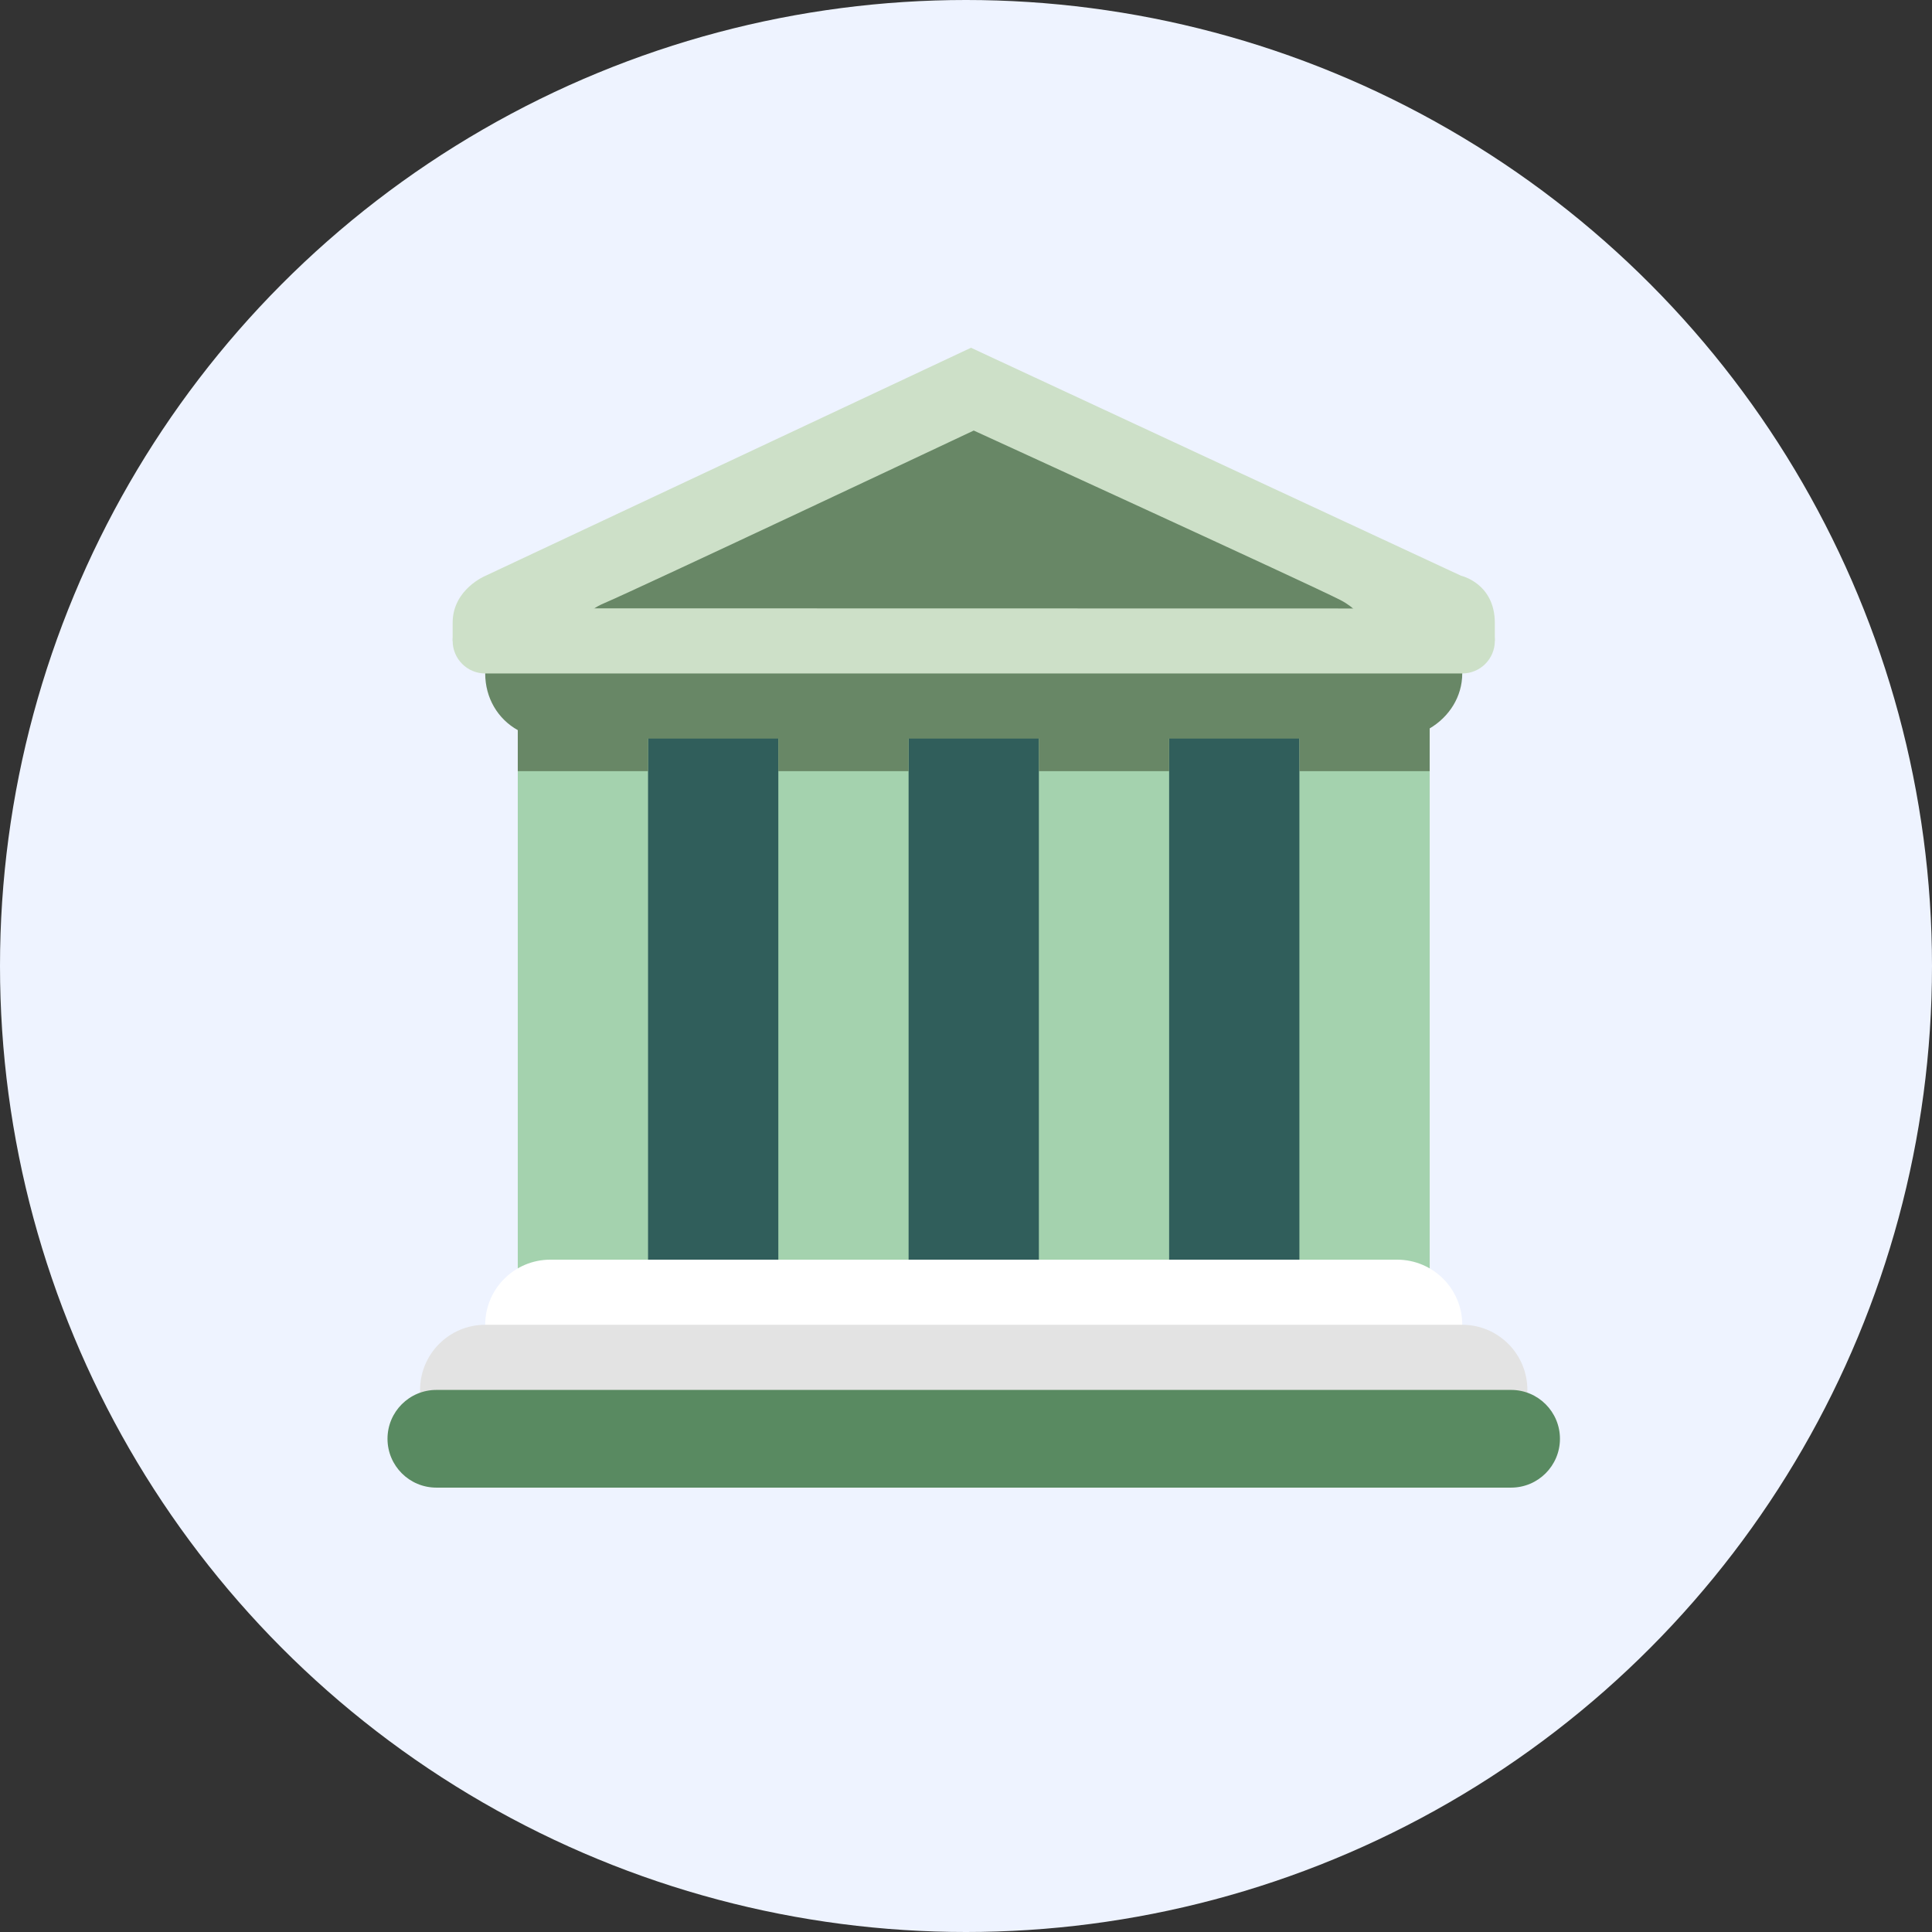
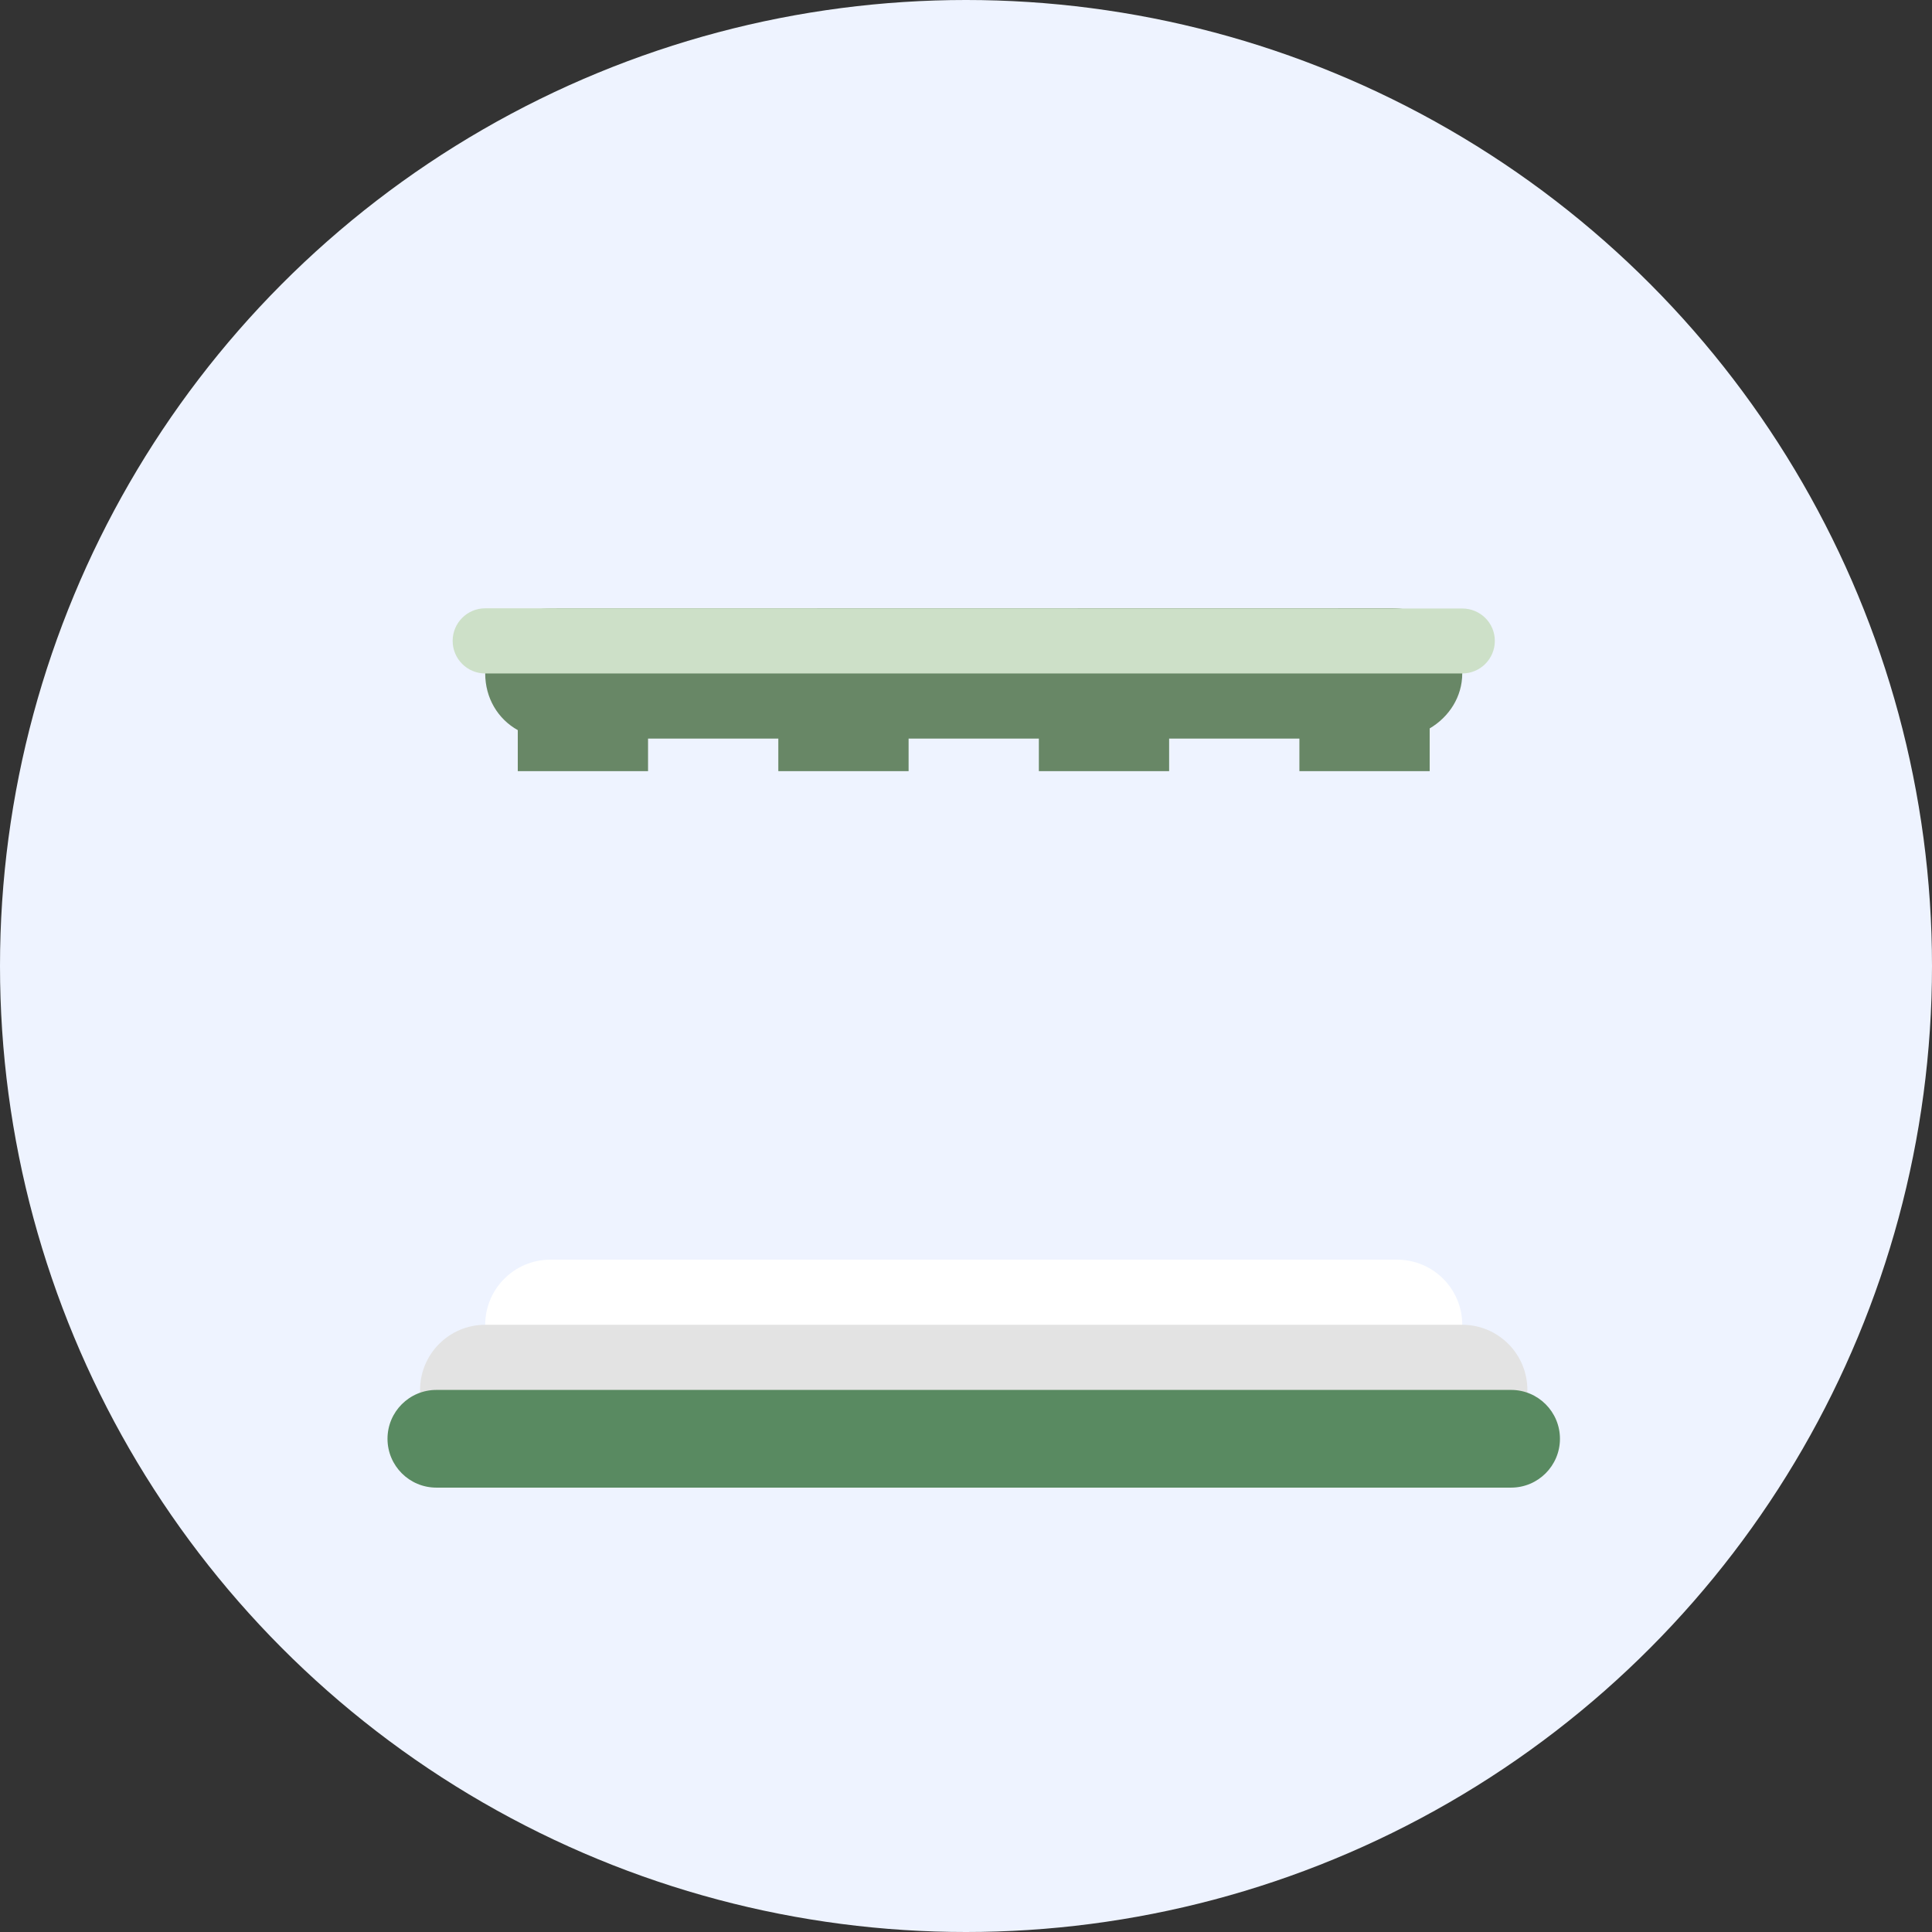
<svg xmlns="http://www.w3.org/2000/svg" width="100" height="100" viewBox="0 0 100 100" fill="none">
  <rect x="0" y="0" width="100" height="100" fill="#333333" stroke="none" />
  <circle cx="50" cy="50" r="50" fill="#EEF3FF" />
-   <path d="M31.857 36.543H68.943V66.886H31.857V36.543Z" fill="#305E5B" />
-   <path d="M33.543 66.886C33.543 68.747 32.536 70.258 31.296 70.258H29.047C27.806 70.258 26.8 68.747 26.8 66.886V36.543C26.8 34.682 27.806 33.172 29.047 33.172H31.294C32.536 33.172 33.543 34.682 33.543 36.543V66.886ZM74 66.886C74 68.747 72.994 70.258 71.753 70.258H69.504C68.264 70.258 67.257 68.747 67.257 66.886V36.543C67.257 34.682 68.264 33.172 69.504 33.172H71.753C72.994 33.172 74 34.682 74 36.543V66.886ZM47.029 66.886C47.029 68.747 46.022 70.258 44.782 70.258H42.535C41.292 70.258 40.286 68.747 40.286 66.886V36.543C40.286 34.682 41.292 33.172 42.533 33.172H44.78C46.022 33.172 47.029 34.682 47.029 36.543V66.886ZM60.514 66.886C60.514 68.747 59.506 70.258 58.266 70.258H56.02C54.779 70.258 53.772 68.747 53.772 66.886V36.543C53.772 34.682 54.779 33.172 56.02 33.172H58.266C59.506 33.172 60.514 34.682 60.514 36.543V66.886Z" fill="#A4D2AE" />
  <path d="M75.686 68.572C75.686 70.433 74.175 71.943 72.314 71.943H28.486C26.625 71.943 25.114 70.433 25.114 68.572C25.114 66.711 26.625 65.2 28.486 65.2H72.314C74.175 65.2 75.686 66.711 75.686 68.572Z" fill="white" />
  <path d="M79.057 71.943C79.057 73.804 77.547 75.314 75.686 75.314H25.114C23.253 75.314 21.743 73.804 21.743 71.943C21.743 70.082 23.253 68.571 25.114 68.571H75.686C77.547 68.571 79.057 70.082 79.057 71.943Z" fill="#E3E3E3" />
  <path d="M80.743 74.471C80.743 75.867 79.61 76.999 78.214 76.999H22.586C21.188 76.999 20.057 75.867 20.057 74.471C20.057 73.075 21.188 71.942 22.586 71.942H78.214C79.61 71.942 80.743 73.075 80.743 74.471Z" fill="#598A61" />
  <path d="M75.686 34.858C75.686 32.997 74.074 31.486 72.09 31.486H28.486C26.498 31.486 25.114 32.997 25.114 34.858C25.114 36.124 25.765 37.214 26.8 37.791V39.915H33.543V38.229H40.286V39.915H47.029V38.229H53.771V39.915H60.514V38.229H67.257V39.915H74V37.703C75.01 37.106 75.686 36.06 75.686 34.858Z" fill="#688766" />
-   <path d="M23.429 32.234C23.429 30.496 25.135 29.8 25.135 29.8L50.258 18L75.624 29.8C75.624 29.8 77.372 30.189 77.372 32.244V33.171H23.429V32.234Z" fill="#CDE0C8" />
-   <path d="M50.4 22.285C50.4 22.285 33.005 30.486 31.267 31.223C29.529 31.959 30.111 33.172 31.269 33.172H69.444C71.234 33.172 70.812 31.803 69.391 31.064C67.969 30.326 50.4 22.285 50.4 22.285Z" fill="#688766" />
  <path d="M77.372 33.172C77.372 34.103 76.618 34.858 75.686 34.858H25.114C24.184 34.858 23.429 34.103 23.429 33.172C23.429 32.242 24.184 31.486 25.114 31.486L75.686 31.496C76.618 31.496 77.372 32.242 77.372 33.172Z" fill="#CDE0C8" />
</svg>